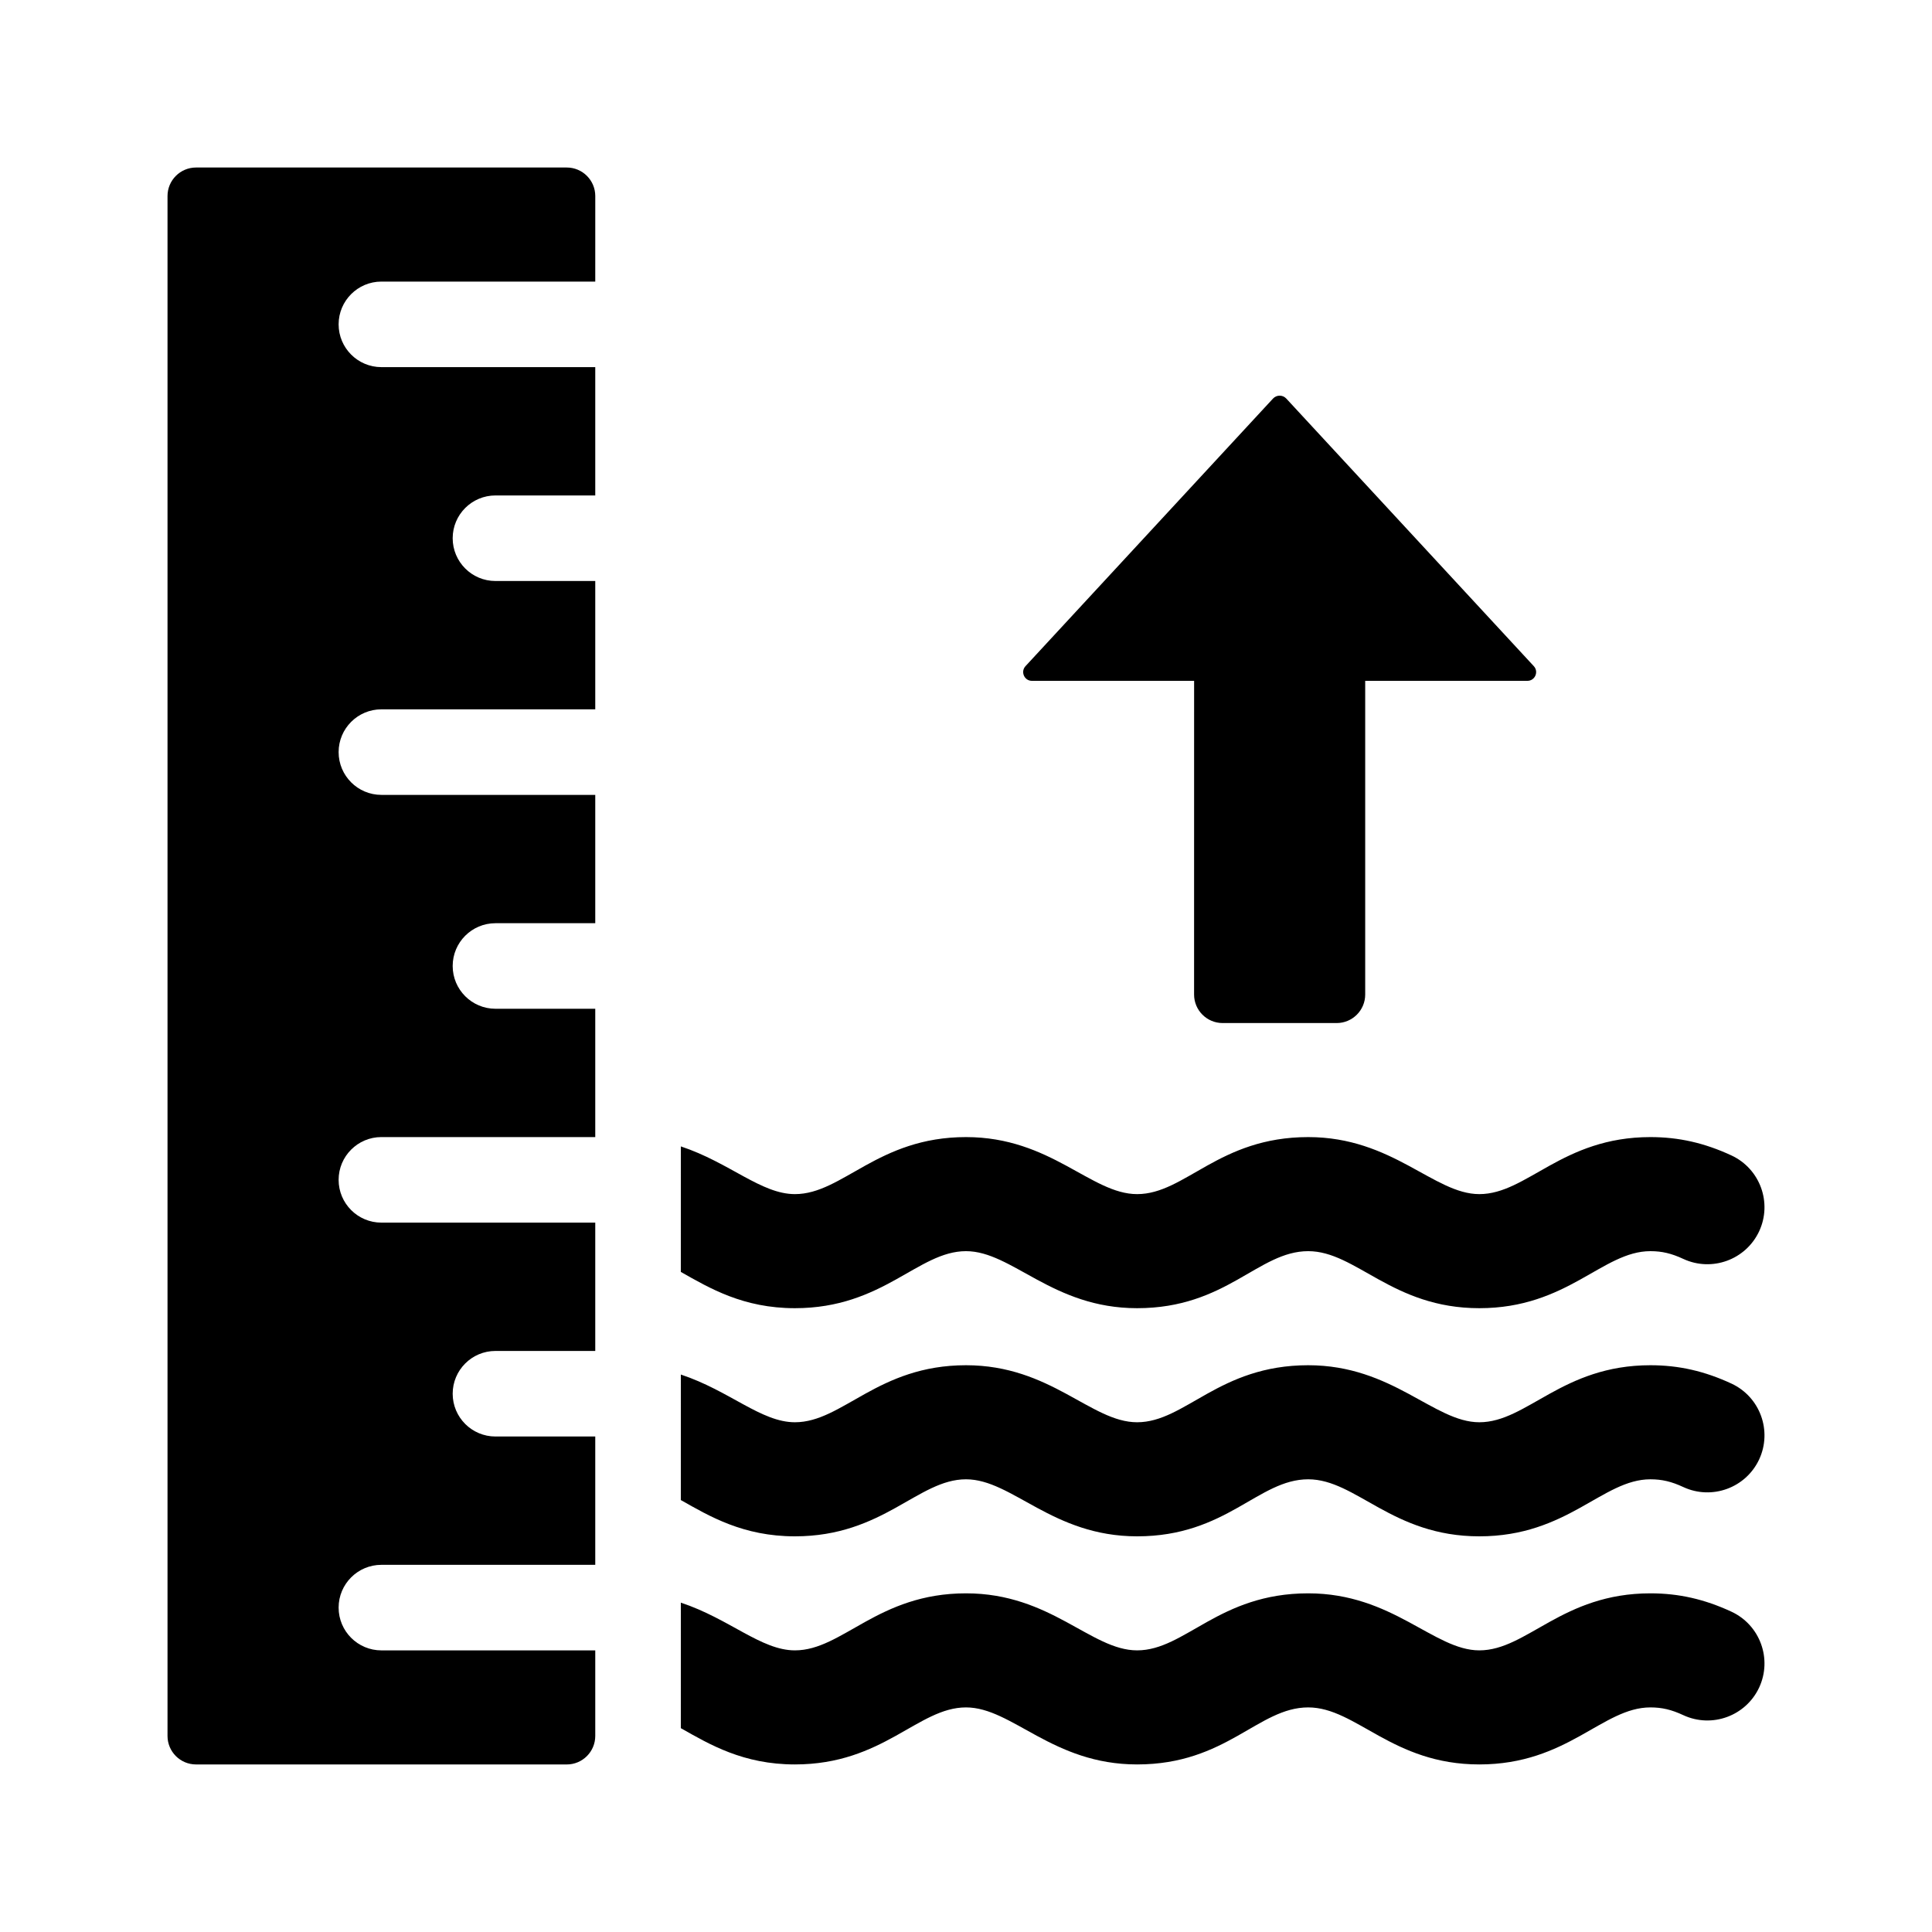
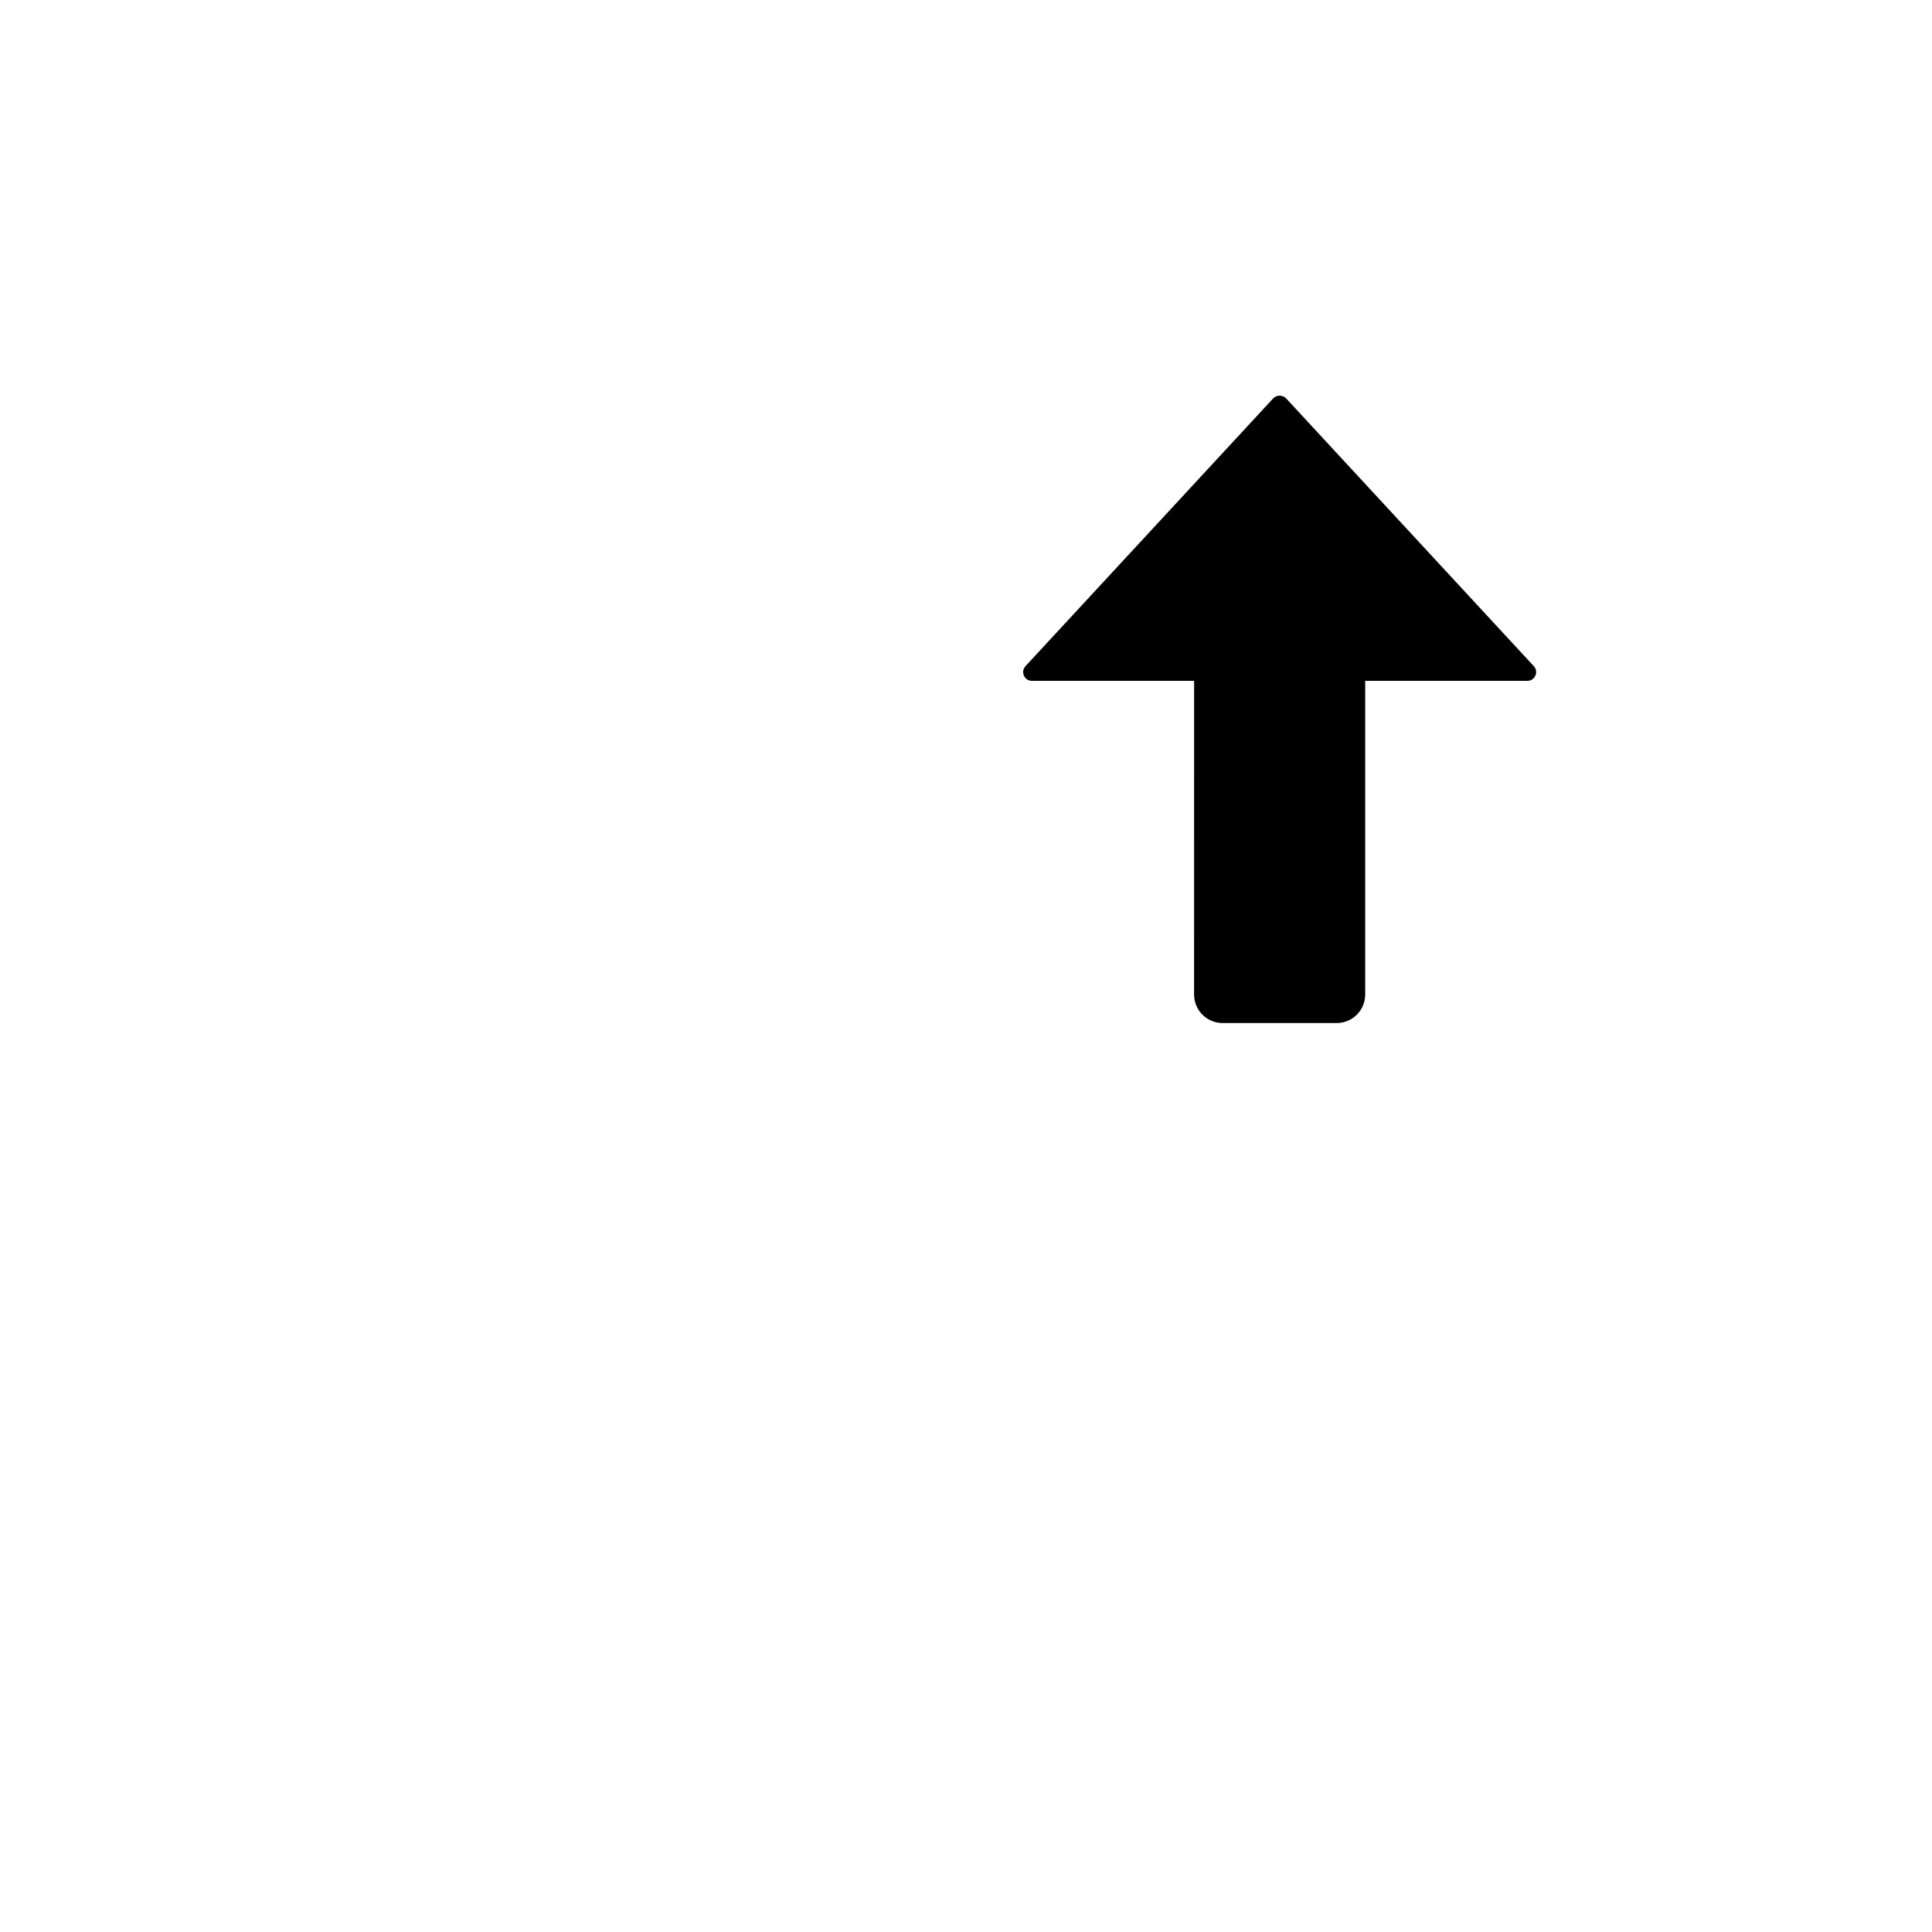
<svg xmlns="http://www.w3.org/2000/svg" fill="#000000" width="800px" height="800px" version="1.1" viewBox="144 144 512 512">
  <g>
-     <path d="m301.75 581.37v22.672c0 4.172-3.387 7.559-7.559 7.559l-98.238-0.004c-4.172 0-7.559-3.383-7.559-7.555v-408.09c0-4.172 3.387-7.559 7.559-7.559h98.242c4.172 0 7.559 3.387 7.559 7.559l-0.004 22.672h-56.676c-6.258 0-11.336 5.078-11.336 11.332 0 6.258 5.078 11.336 11.336 11.336h56.676v34.008h-26.449c-6.258 0-11.336 5.078-11.336 11.336s5.078 11.336 11.336 11.336h26.449v34.008h-56.676c-6.258 0-11.336 5.078-11.336 11.336 0 6.258 5.078 11.336 11.336 11.336h56.676v34.008h-26.449c-6.258 0-11.336 5.078-11.336 11.336s5.078 11.336 11.336 11.336h26.449v34.004h-56.676c-6.258 0-11.336 5.078-11.336 11.336 0 6.258 5.078 11.336 11.336 11.336h56.676v34.008h-26.449c-6.258 0-11.336 5.078-11.336 11.336 0 6.258 5.078 11.336 11.336 11.336h26.449v34.008h-56.676c-6.258 0-11.336 5.078-11.336 11.336 0 6.258 5.078 11.336 11.336 11.336z" />
    <path d="m548.77 324.43h-42.977v83.129c0 4.172-3.387 7.559-7.559 7.559h-30.23c-4.172 0-7.559-3.387-7.559-7.559l0.008-83.129h-42.977c-2.023 0-3.078-2.414-1.703-3.898l65.59-70.91c0.945-1.023 2.57-1.023 3.516 0l65.59 70.91c1.379 1.488 0.324 3.898-1.699 3.898z" />
-     <path d="m610.19 591.22c-3.543 7.562-12.531 10.816-20.086 7.32-3.129-1.461-5.664-2.059-8.73-2.059-12.711 0-21.906 15.113-45.344 15.113-23.09 0-32.648-15.113-45.344-15.113-13.246 0-21.625 15.113-45.344 15.113-22.477 0-33.094-15.113-45.344-15.113-12.711 0-21.906 15.113-45.344 15.113-13.688 0-22.582-5.289-30.23-9.613l0.004-33.262c12.918 4.281 21.289 12.645 30.23 12.645 12.652 0 21.949-15.113 45.344-15.113 22.484 0 33.141 15.113 45.344 15.113 12.746 0 21.66-15.113 45.344-15.113 22.379 0 33.332 15.113 45.344 15.113 12.652 0 21.949-15.113 45.344-15.113 7.512 0 14.348 1.551 21.496 4.875 7.562 3.531 10.84 12.523 7.316 20.094z" />
-     <path d="m610.19 530.77c-3.543 7.559-12.531 10.816-20.086 7.32-3.129-1.461-5.664-2.059-8.73-2.059-12.711 0-21.906 15.113-45.344 15.113-23.09 0-32.648-15.113-45.344-15.113-13.246 0-21.625 15.113-45.344 15.113-22.477 0-33.094-15.113-45.344-15.113-12.711 0-21.906 15.113-45.344 15.113-13.688 0-22.582-5.289-30.23-9.613l0.004-33.262c12.918 4.281 21.289 12.645 30.23 12.645 12.652 0 21.949-15.113 45.344-15.113 22.484 0 33.141 15.113 45.344 15.113 12.746 0 21.66-15.113 45.344-15.113 22.379 0 33.332 15.113 45.344 15.113 12.652 0 21.949-15.113 45.344-15.113 7.512 0 14.348 1.551 21.496 4.875 7.562 3.531 10.84 12.523 7.316 20.094z" />
-     <path d="m610.19 470.31c-3.543 7.562-12.531 10.816-20.086 7.32-3.129-1.461-5.664-2.059-8.73-2.059-12.711 0-21.906 15.113-45.344 15.113-23.09 0-32.648-15.113-45.344-15.113-13.246 0-21.625 15.113-45.344 15.113-22.477 0-33.094-15.113-45.344-15.113-12.711 0-21.906 15.113-45.344 15.113-13.688 0-22.582-5.289-30.23-9.613l0.004-33.262c12.918 4.281 21.289 12.645 30.23 12.645 12.652 0 21.949-15.113 45.344-15.113 22.484 0 33.141 15.113 45.344 15.113 12.746 0 21.66-15.113 45.344-15.113 22.379 0 33.332 15.113 45.344 15.113 12.652 0 21.949-15.113 45.344-15.113 7.512 0 14.348 1.551 21.496 4.875 7.562 3.531 10.84 12.523 7.316 20.094z" />
  </g>
</svg>